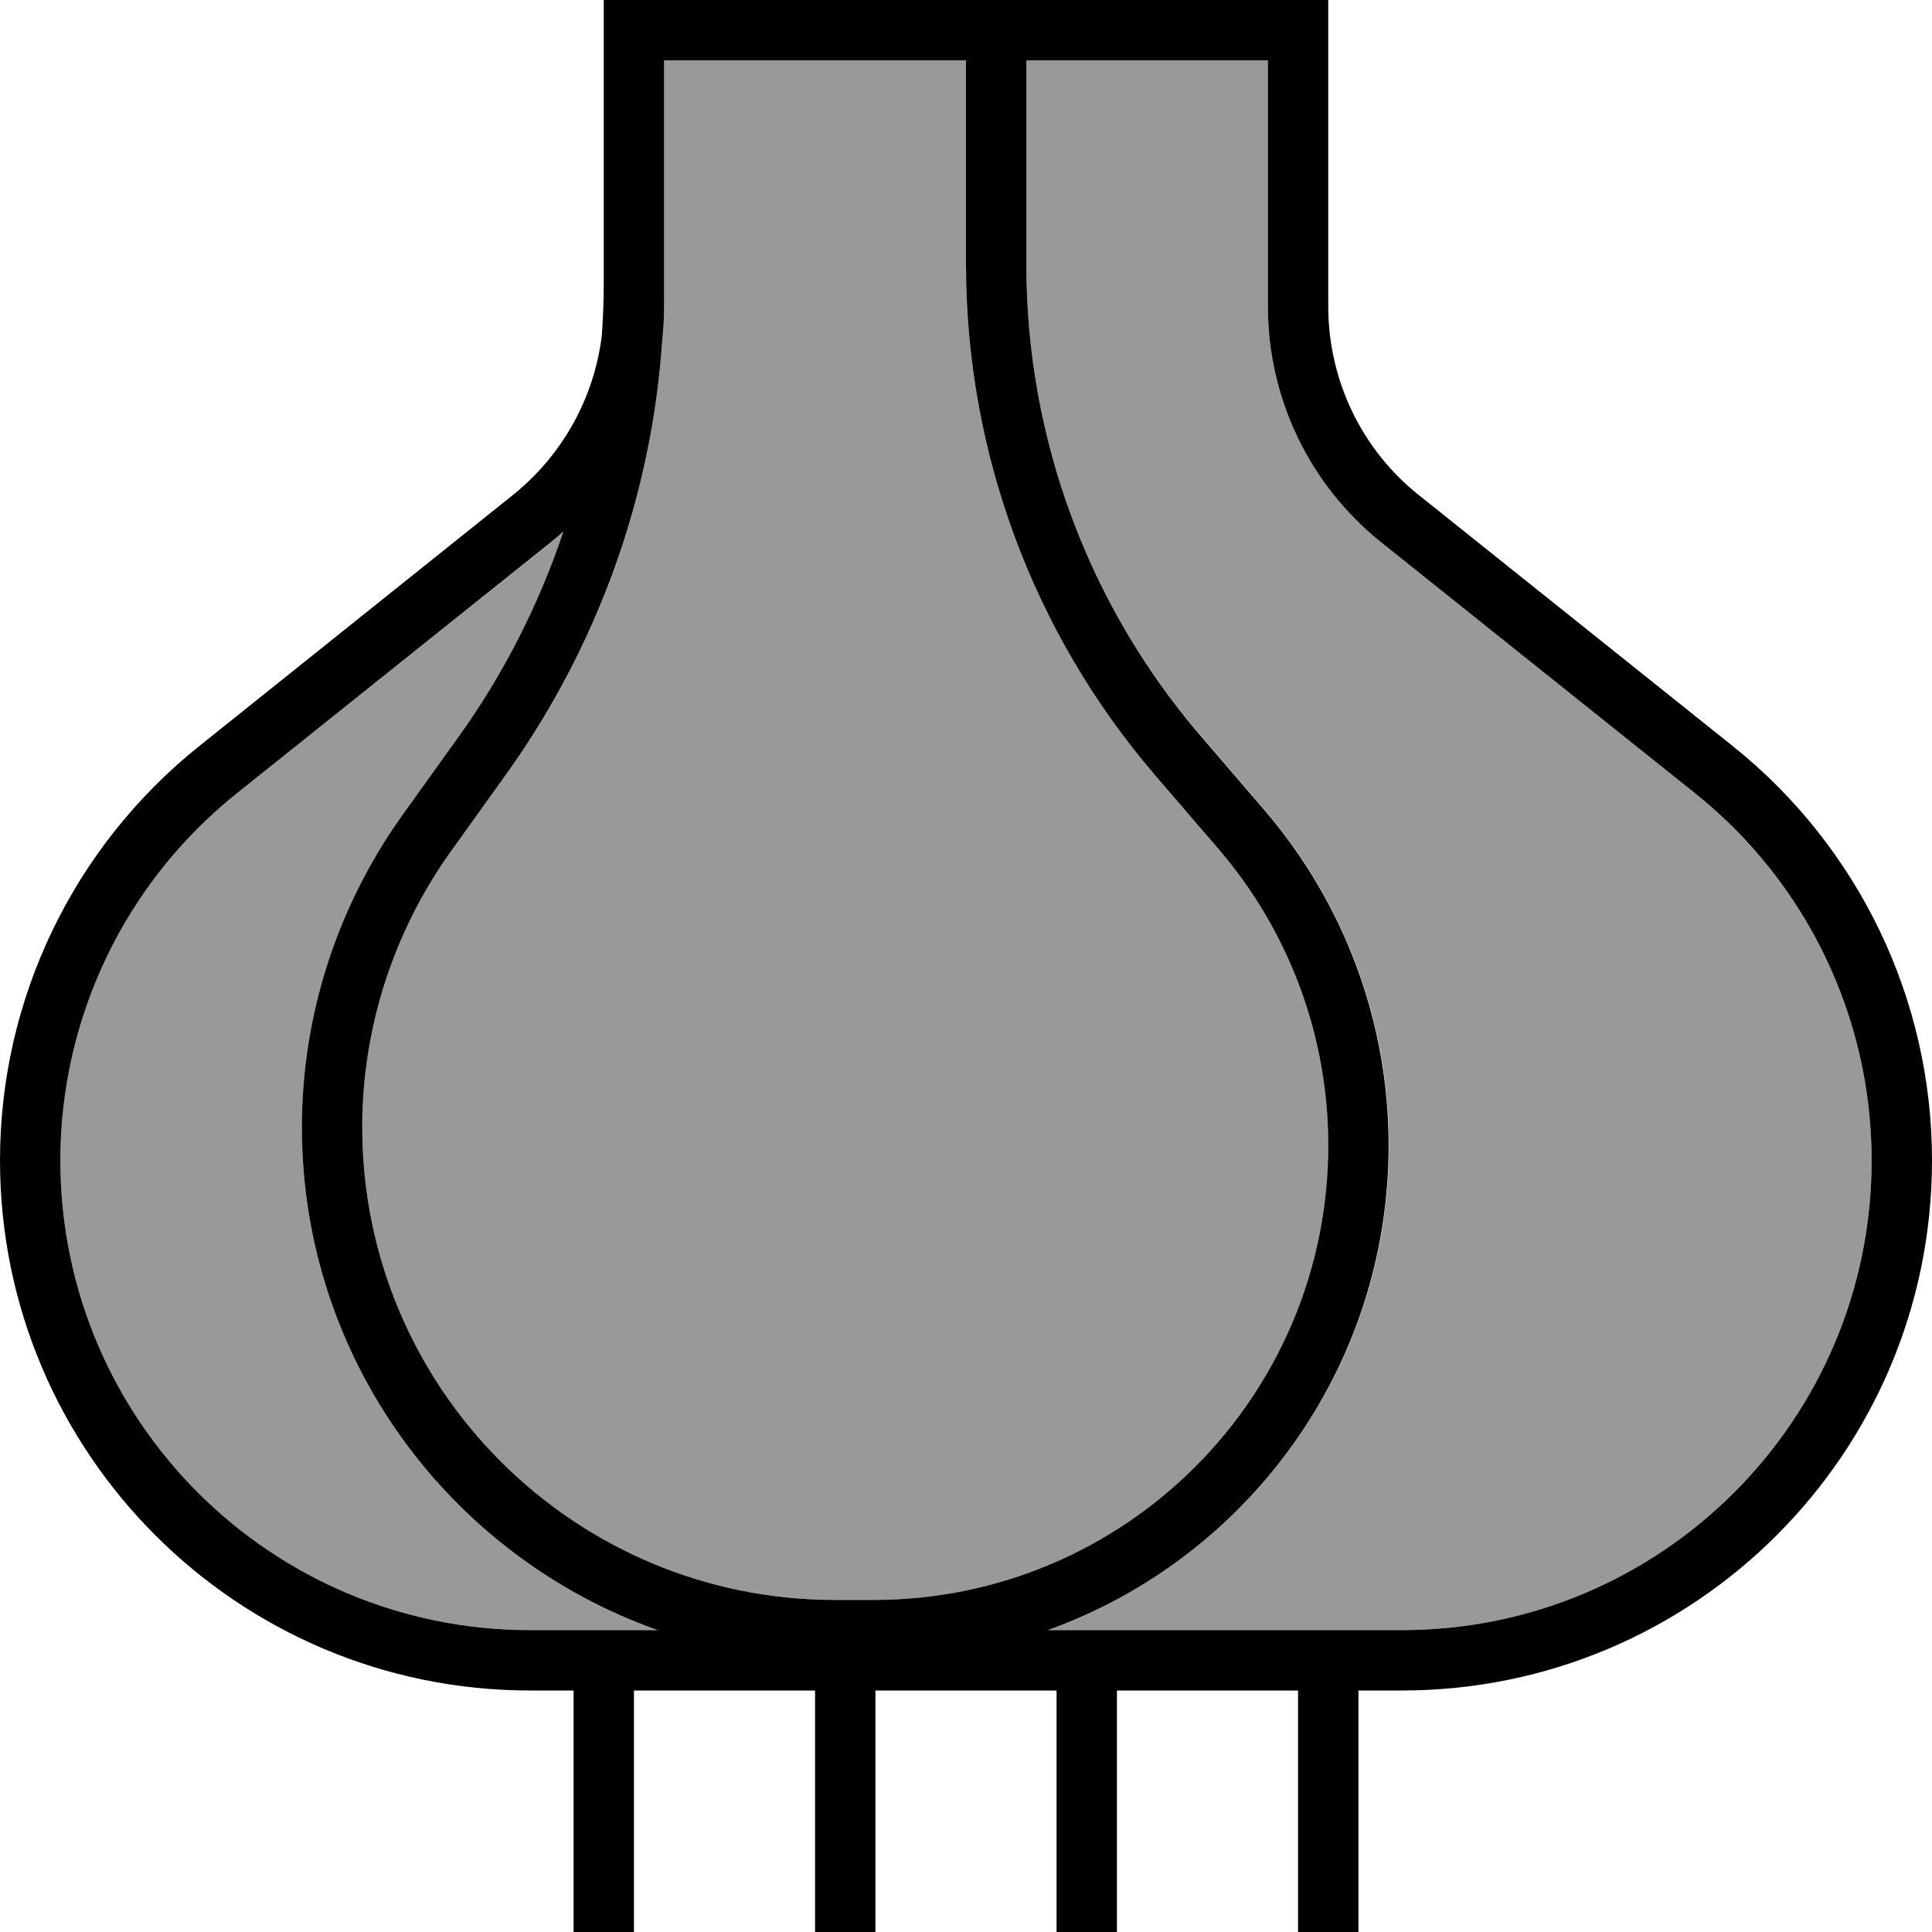
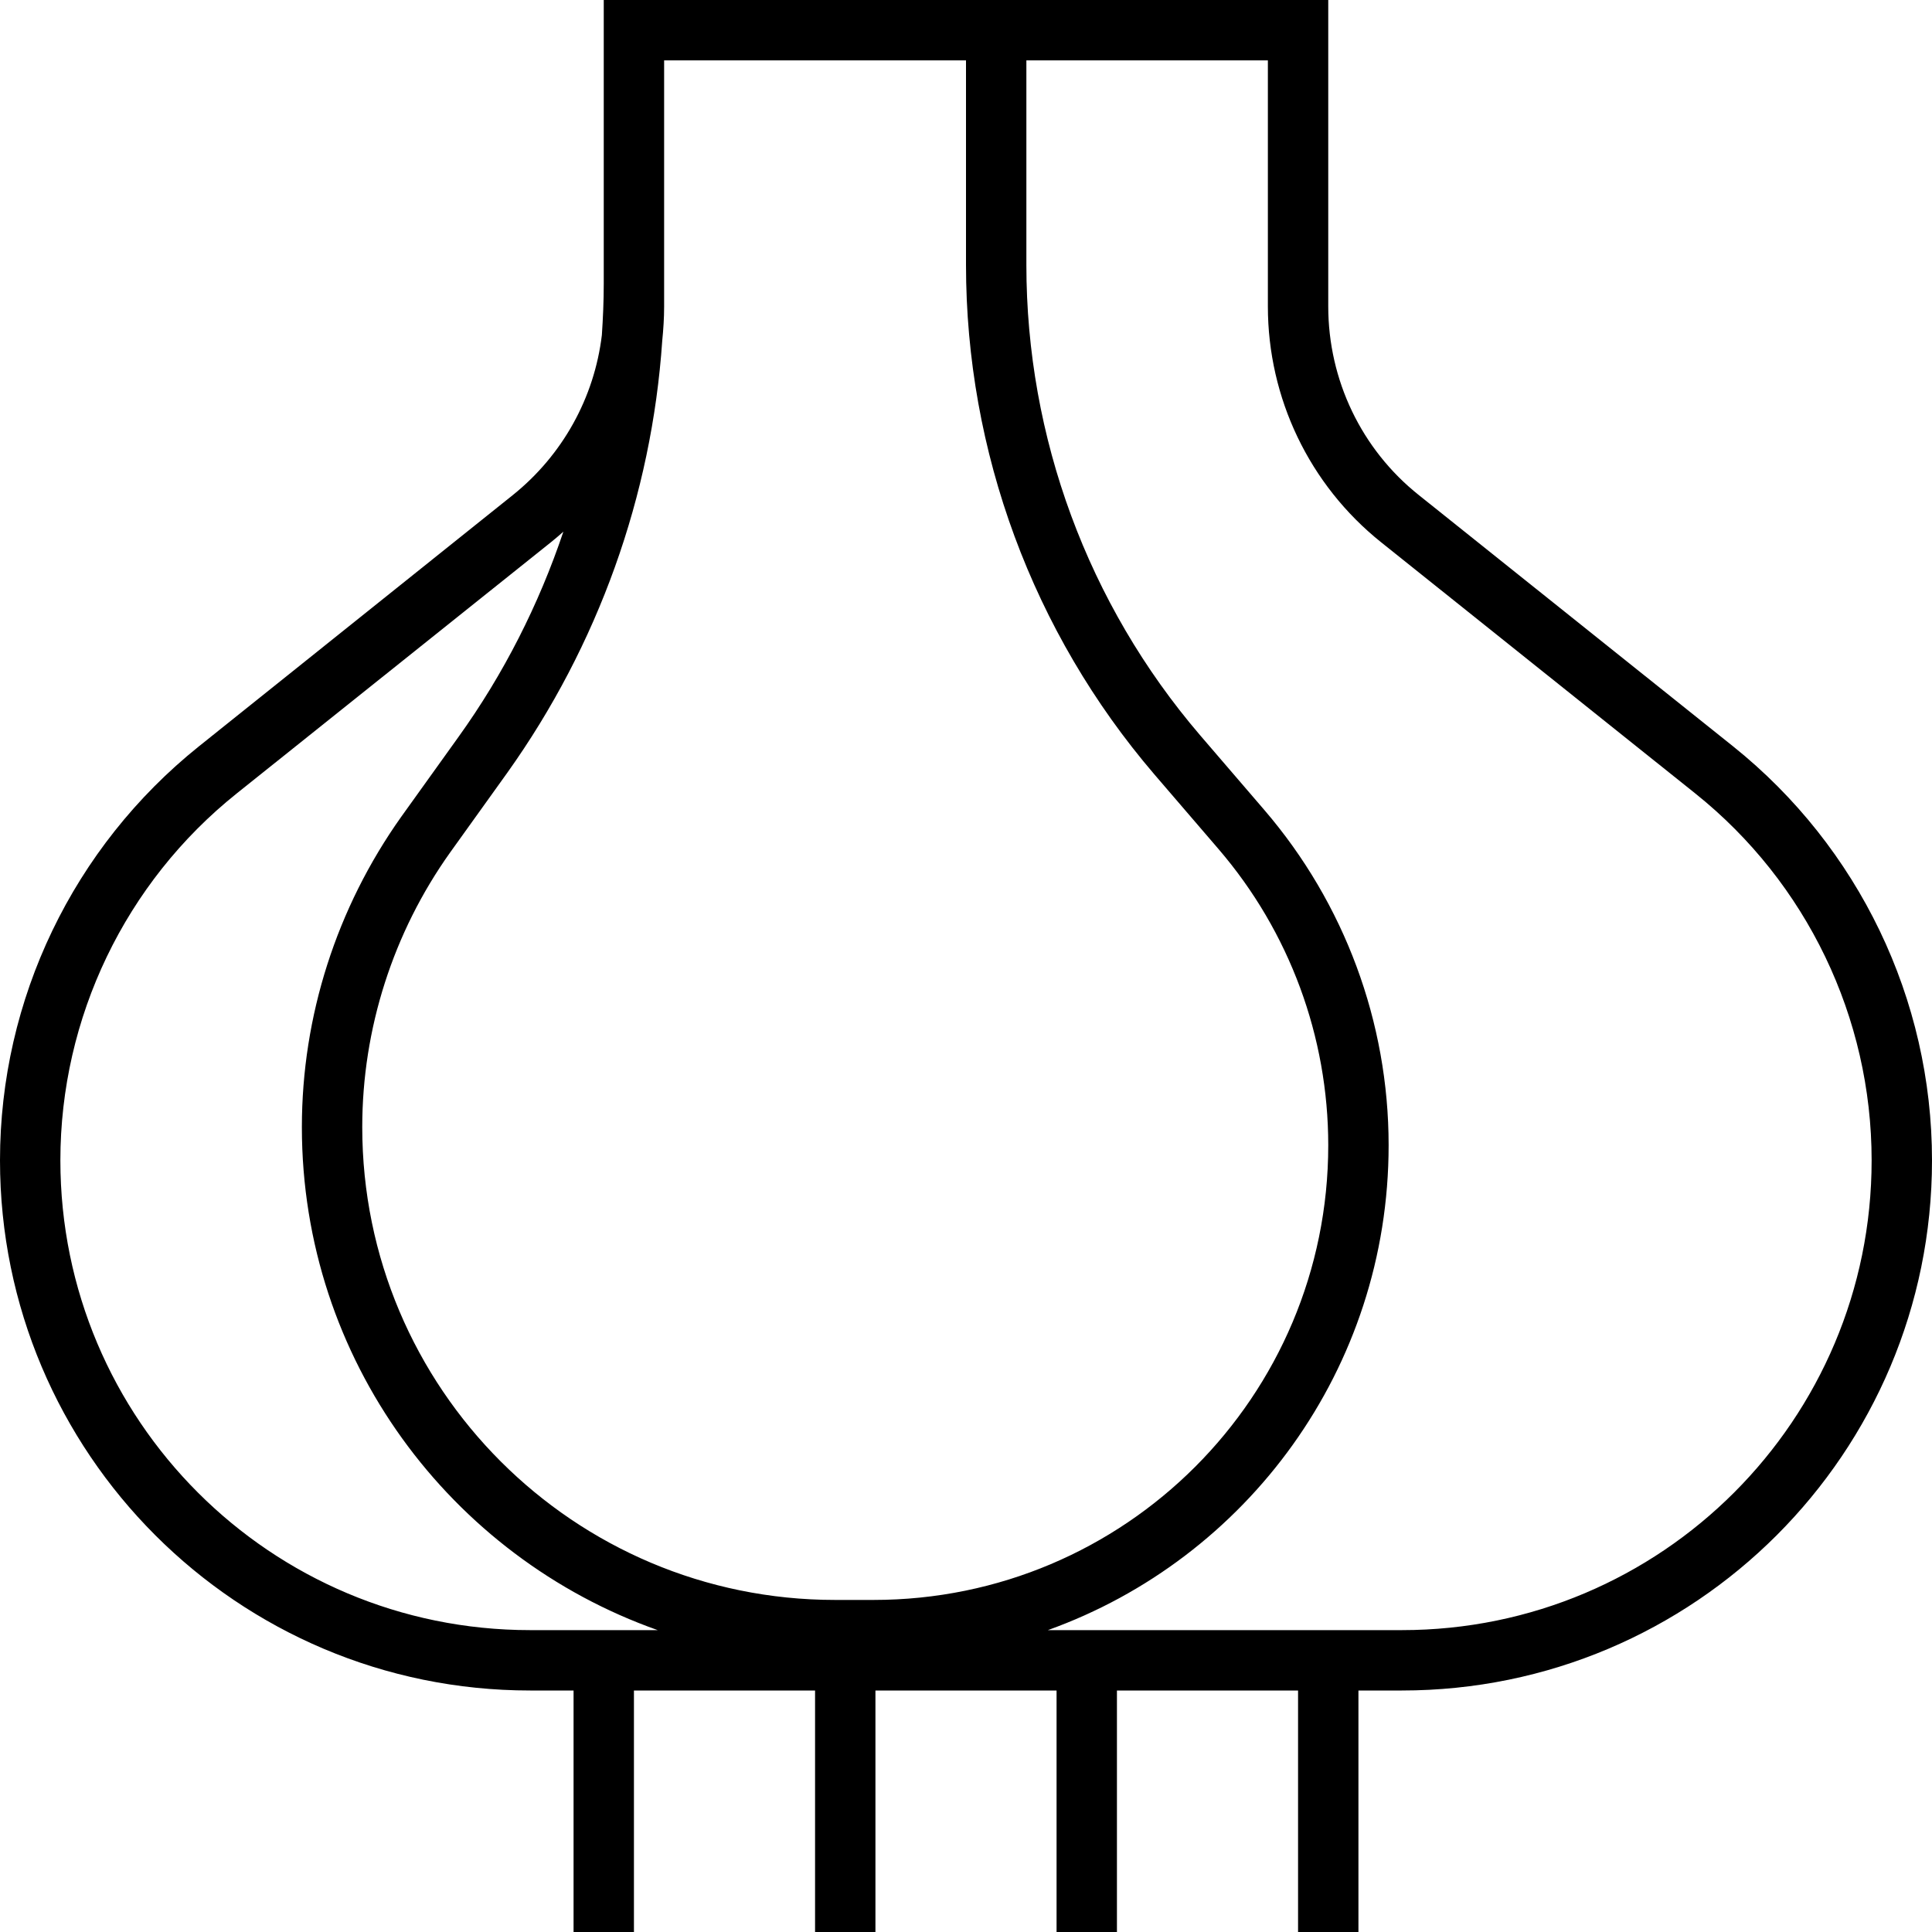
<svg xmlns="http://www.w3.org/2000/svg" viewBox="0 0 512 512">
  <defs>
    <style>.fa-secondary{opacity:.4}</style>
  </defs>
-   <path class="fa-secondary" d="M16 307.5C16 376.3 71.7 432 140.5 432l33.8 0C119.4 412.6 80 360.3 80 298.7c0-29.4 9.2-58.2 26.3-82.1l15.2-21.2c12-16.8 21.3-35.1 27.8-54.4c-1.1 1-2.2 1.9-3.3 2.8L62.7 210.3C33.2 233.9 16 269.7 16 307.5zm80-8.8C96 367.9 152.1 424 221.3 424l10.2 0C298.1 424 352 370.1 352 303.5c0-28.8-10.3-56.6-29-78.4l-17.1-19.9c-32.2-37.6-49.9-85.5-49.9-135L256 16l-80 0 0 40 0 19.2 0 6.1c0 3-.2 6.1-.5 9c-2.8 41.1-16.9 80.7-41 114.4l-15.2 21.2C104.2 247.1 96 272.6 96 298.7zM272 16l0 54.2c0 45.7 16.3 89.9 46.1 124.6l17.1 19.9c21.2 24.7 32.9 56.2 32.9 88.8c0 59.2-37.7 109.6-90.3 128.5l93.8 0C440.3 432 496 376.3 496 307.5c0-37.8-17.2-73.6-46.7-97.2L366 143.7c-19-15.2-30-38.2-30-62.5L336 16l-64 0z" />
  <path class="fa-primary" d="M176 16l80 0 0 54.2c0 49.5 17.7 97.4 49.9 135L323 225.1c18.7 21.8 29 49.6 29 78.4C352 370.1 298.1 424 231.5 424l-10.2 0C152.1 424 96 367.9 96 298.7c0-26.1 8.2-51.6 23.3-72.8l15.2-21.2c24-33.7 38.2-73.3 41-114.4c.3-3 .5-6 .5-9l0-6.1L176 56l0-40zm-16 0l0 40 0 19.2c0 4.6-.2 9.1-.5 13.6c-2 16.6-10.4 31.8-23.6 42.4L52.7 197.8C19.4 224.5 0 264.8 0 307.5C0 385.1 62.9 448 140.5 448l11.5 0 0 56 0 8 16 0 0-8 0-56 48 0 0 56 0 8 16 0 0-8 0-56 48 0 0 56 0 8 16 0 0-8 0-56 48 0 0 56 0 8 16 0 0-8 0-56 11.5 0C449.1 448 512 385.1 512 307.5c0-42.7-19.4-83-52.7-109.7L376 131.2c-15.2-12.1-24-30.5-24-50L352 16l0-16L336 0 176 0 160 0l0 16zM146 143.7c1.1-.9 2.2-1.8 3.3-2.8c-6.5 19.3-15.8 37.7-27.8 54.4l-15.2 21.2C89.2 240.6 80 269.3 80 298.7c0 61.6 39.4 113.9 94.3 133.3l-33.8 0C71.7 432 16 376.3 16 307.5c0-37.8 17.2-73.6 46.7-97.2L146 143.7zM371.5 432l-93.8 0c52.7-18.9 90.3-69.3 90.3-128.5c0-32.6-11.7-64.1-32.9-88.8l-17.1-19.9C288.3 160.1 272 115.9 272 70.2L272 16l64 0 0 65.2c0 24.3 11 47.3 30 62.5l83.3 66.6c29.5 23.6 46.7 59.4 46.7 97.2C496 376.3 440.3 432 371.5 432z" />
</svg>